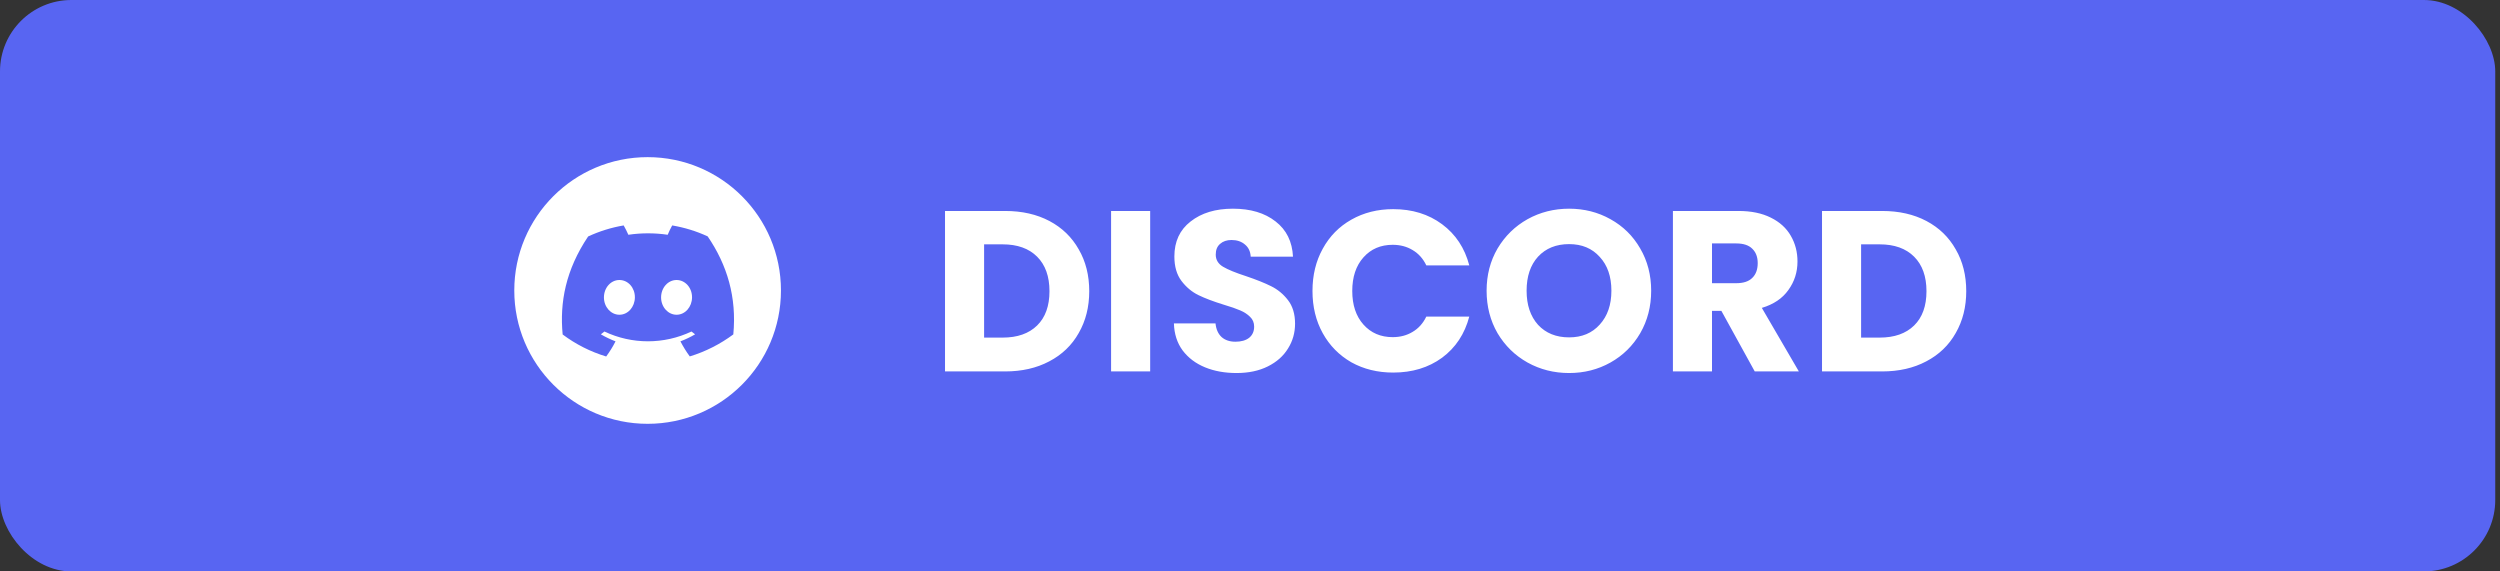
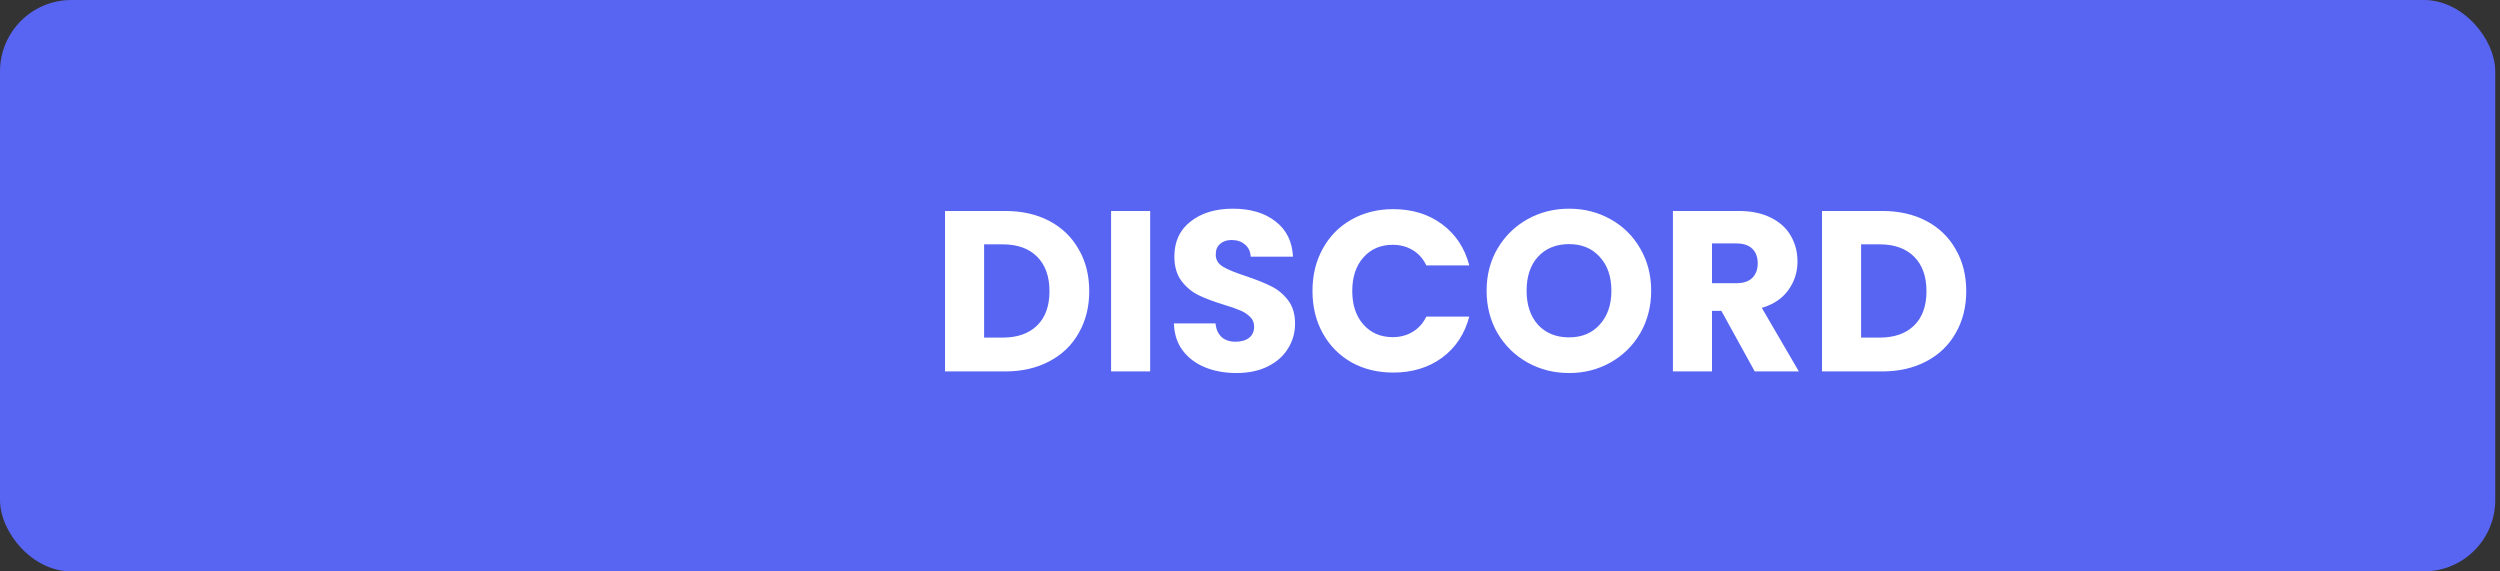
<svg xmlns="http://www.w3.org/2000/svg" width="175" height="40" viewBox="0 0 175 40" fill="none">
  <rect x="0" y="0" width="175" height="40" fill="#333333" stroke="none" />
  <rect width="174.667" height="40" rx="5" fill="#5865F2" />
  <path d="M70.359 14.768C71.543 14.768 72.577 15.003 73.463 15.472C74.348 15.941 75.031 16.603 75.511 17.456C76.001 18.299 76.247 19.275 76.247 20.384C76.247 21.483 76.001 22.459 75.511 23.312C75.031 24.165 74.343 24.827 73.447 25.296C72.561 25.765 71.532 26 70.359 26H66.151V14.768H70.359ZM70.183 23.632C71.217 23.632 72.023 23.349 72.599 22.784C73.175 22.219 73.463 21.419 73.463 20.384C73.463 19.349 73.175 18.544 72.599 17.968C72.023 17.392 71.217 17.104 70.183 17.104H68.887V23.632H70.183ZM80.512 14.768V26H77.776V14.768H80.512ZM86.558 26.112C85.737 26.112 85.001 25.979 84.35 25.712C83.7 25.445 83.177 25.051 82.782 24.528C82.398 24.005 82.196 23.376 82.174 22.64H85.086C85.129 23.056 85.273 23.376 85.518 23.6C85.764 23.813 86.084 23.92 86.478 23.92C86.884 23.92 87.204 23.829 87.438 23.648C87.673 23.456 87.79 23.195 87.79 22.864C87.79 22.587 87.694 22.357 87.502 22.176C87.321 21.995 87.092 21.845 86.814 21.728C86.548 21.611 86.164 21.477 85.662 21.328C84.937 21.104 84.345 20.88 83.886 20.656C83.428 20.432 83.033 20.101 82.702 19.664C82.372 19.227 82.206 18.656 82.206 17.952C82.206 16.907 82.585 16.091 83.342 15.504C84.1 14.907 85.086 14.608 86.302 14.608C87.54 14.608 88.537 14.907 89.294 15.504C90.052 16.091 90.457 16.912 90.51 17.968H87.55C87.529 17.605 87.396 17.323 87.15 17.12C86.905 16.907 86.59 16.8 86.206 16.8C85.876 16.8 85.609 16.891 85.406 17.072C85.204 17.243 85.102 17.493 85.102 17.824C85.102 18.187 85.273 18.469 85.614 18.672C85.956 18.875 86.489 19.093 87.214 19.328C87.94 19.573 88.526 19.808 88.974 20.032C89.433 20.256 89.828 20.581 90.158 21.008C90.489 21.435 90.654 21.984 90.654 22.656C90.654 23.296 90.489 23.877 90.158 24.4C89.838 24.923 89.369 25.339 88.75 25.648C88.132 25.957 87.401 26.112 86.558 26.112ZM91.874 20.368C91.874 19.259 92.114 18.272 92.594 17.408C93.074 16.533 93.741 15.856 94.594 15.376C95.458 14.885 96.434 14.64 97.522 14.64C98.856 14.64 99.997 14.992 100.946 15.696C101.896 16.4 102.53 17.36 102.85 18.576H99.842C99.618 18.107 99.298 17.749 98.882 17.504C98.477 17.259 98.013 17.136 97.49 17.136C96.647 17.136 95.965 17.429 95.442 18.016C94.919 18.603 94.658 19.387 94.658 20.368C94.658 21.349 94.919 22.133 95.442 22.72C95.965 23.307 96.647 23.6 97.49 23.6C98.013 23.6 98.477 23.477 98.882 23.232C99.298 22.987 99.618 22.629 99.842 22.16H102.85C102.53 23.376 101.896 24.336 100.946 25.04C99.997 25.733 98.856 26.08 97.522 26.08C96.434 26.08 95.458 25.84 94.594 25.36C93.741 24.869 93.074 24.192 92.594 23.328C92.114 22.464 91.874 21.477 91.874 20.368ZM109.838 26.112C108.782 26.112 107.811 25.867 106.926 25.376C106.051 24.885 105.352 24.203 104.83 23.328C104.318 22.443 104.062 21.451 104.062 20.352C104.062 19.253 104.318 18.267 104.83 17.392C105.352 16.517 106.051 15.835 106.926 15.344C107.811 14.853 108.782 14.608 109.838 14.608C110.894 14.608 111.859 14.853 112.734 15.344C113.619 15.835 114.312 16.517 114.814 17.392C115.326 18.267 115.582 19.253 115.582 20.352C115.582 21.451 115.326 22.443 114.814 23.328C114.302 24.203 113.608 24.885 112.734 25.376C111.859 25.867 110.894 26.112 109.838 26.112ZM109.838 23.616C110.734 23.616 111.448 23.317 111.982 22.72C112.526 22.123 112.798 21.333 112.798 20.352C112.798 19.36 112.526 18.571 111.982 17.984C111.448 17.387 110.734 17.088 109.838 17.088C108.931 17.088 108.206 17.381 107.662 17.968C107.128 18.555 106.862 19.349 106.862 20.352C106.862 21.344 107.128 22.139 107.662 22.736C108.206 23.323 108.931 23.616 109.838 23.616ZM122.832 26L120.496 21.76H119.84V26H117.104V14.768H121.696C122.581 14.768 123.333 14.923 123.952 15.232C124.581 15.541 125.05 15.968 125.36 16.512C125.669 17.045 125.824 17.643 125.824 18.304C125.824 19.051 125.61 19.717 125.184 20.304C124.768 20.891 124.149 21.307 123.328 21.552L125.92 26H122.832ZM119.84 19.824H121.536C122.037 19.824 122.41 19.701 122.656 19.456C122.912 19.211 123.04 18.864 123.04 18.416C123.04 17.989 122.912 17.653 122.656 17.408C122.41 17.163 122.037 17.04 121.536 17.04H119.84V19.824ZM131.749 14.768C132.933 14.768 133.968 15.003 134.853 15.472C135.739 15.941 136.421 16.603 136.901 17.456C137.392 18.299 137.637 19.275 137.637 20.384C137.637 21.483 137.392 22.459 136.901 23.312C136.421 24.165 135.733 24.827 134.837 25.296C133.952 25.765 132.923 26 131.749 26H127.541V14.768H131.749ZM131.573 23.632C132.608 23.632 133.413 23.349 133.989 22.784C134.565 22.219 134.853 21.419 134.853 20.384C134.853 19.349 134.565 18.544 133.989 17.968C133.413 17.392 132.608 17.104 131.573 17.104H130.277V23.632H131.573Z" fill="white" />
  <a href="https://discord.gg/ESCBpvS9">
    <rect fill="black" fill-opacity="0" x="0.492" y="9.53674e-07" width="73.023" height="24" />
  </a>
  <g clip-path="url(#clip0_3581_2369)">
-     <path d="M47.359 19.6C46.755 19.6 46.276 20.147 46.276 20.819C46.276 21.485 46.761 22.032 47.359 22.032C47.963 22.032 48.437 21.485 48.443 20.819C48.448 20.142 47.963 19.6 47.359 19.6Z" fill="white" />
-     <path d="M43.358 19.6C42.755 19.6 42.275 20.147 42.275 20.819C42.275 21.485 42.76 22.032 43.358 22.032C43.962 22.032 44.436 21.485 44.442 20.819C44.447 20.142 43.968 19.6 43.358 19.6Z" fill="white" />
-     <path d="M45.333 11C40.176 11 36 15.181 36 20.333C36 25.485 40.181 29.667 45.333 29.667C50.491 29.667 54.667 25.485 54.667 20.333C54.667 15.176 50.491 11 45.333 11ZM51.332 23.409C50.412 24.091 49.379 24.616 48.285 24.949C48.036 24.616 47.822 24.261 47.63 23.894C47.986 23.759 48.33 23.595 48.657 23.403C48.572 23.341 48.488 23.273 48.403 23.206C46.473 24.12 44.239 24.12 42.309 23.206C42.23 23.273 42.145 23.335 42.06 23.403C42.388 23.595 42.732 23.759 43.087 23.894C42.901 24.266 42.681 24.616 42.433 24.955C41.338 24.622 40.306 24.103 39.386 23.414C39.171 21.169 39.6 18.889 41.169 16.553C41.959 16.186 42.794 15.926 43.657 15.78C43.776 15.994 43.889 16.208 43.985 16.434C44.899 16.299 45.824 16.299 46.738 16.434C46.823 16.225 46.947 15.971 47.054 15.78C47.912 15.926 48.747 16.18 49.537 16.547C50.903 18.544 51.58 20.807 51.332 23.409Z" fill="white" />
-   </g>
+     </g>
  <defs>
    <clipPath id="clip0_3581_2369">
-       <rect width="18.667" height="18.667" fill="white" transform="translate(36 11)" />
-     </clipPath>
+       </clipPath>
  </defs>
</svg>